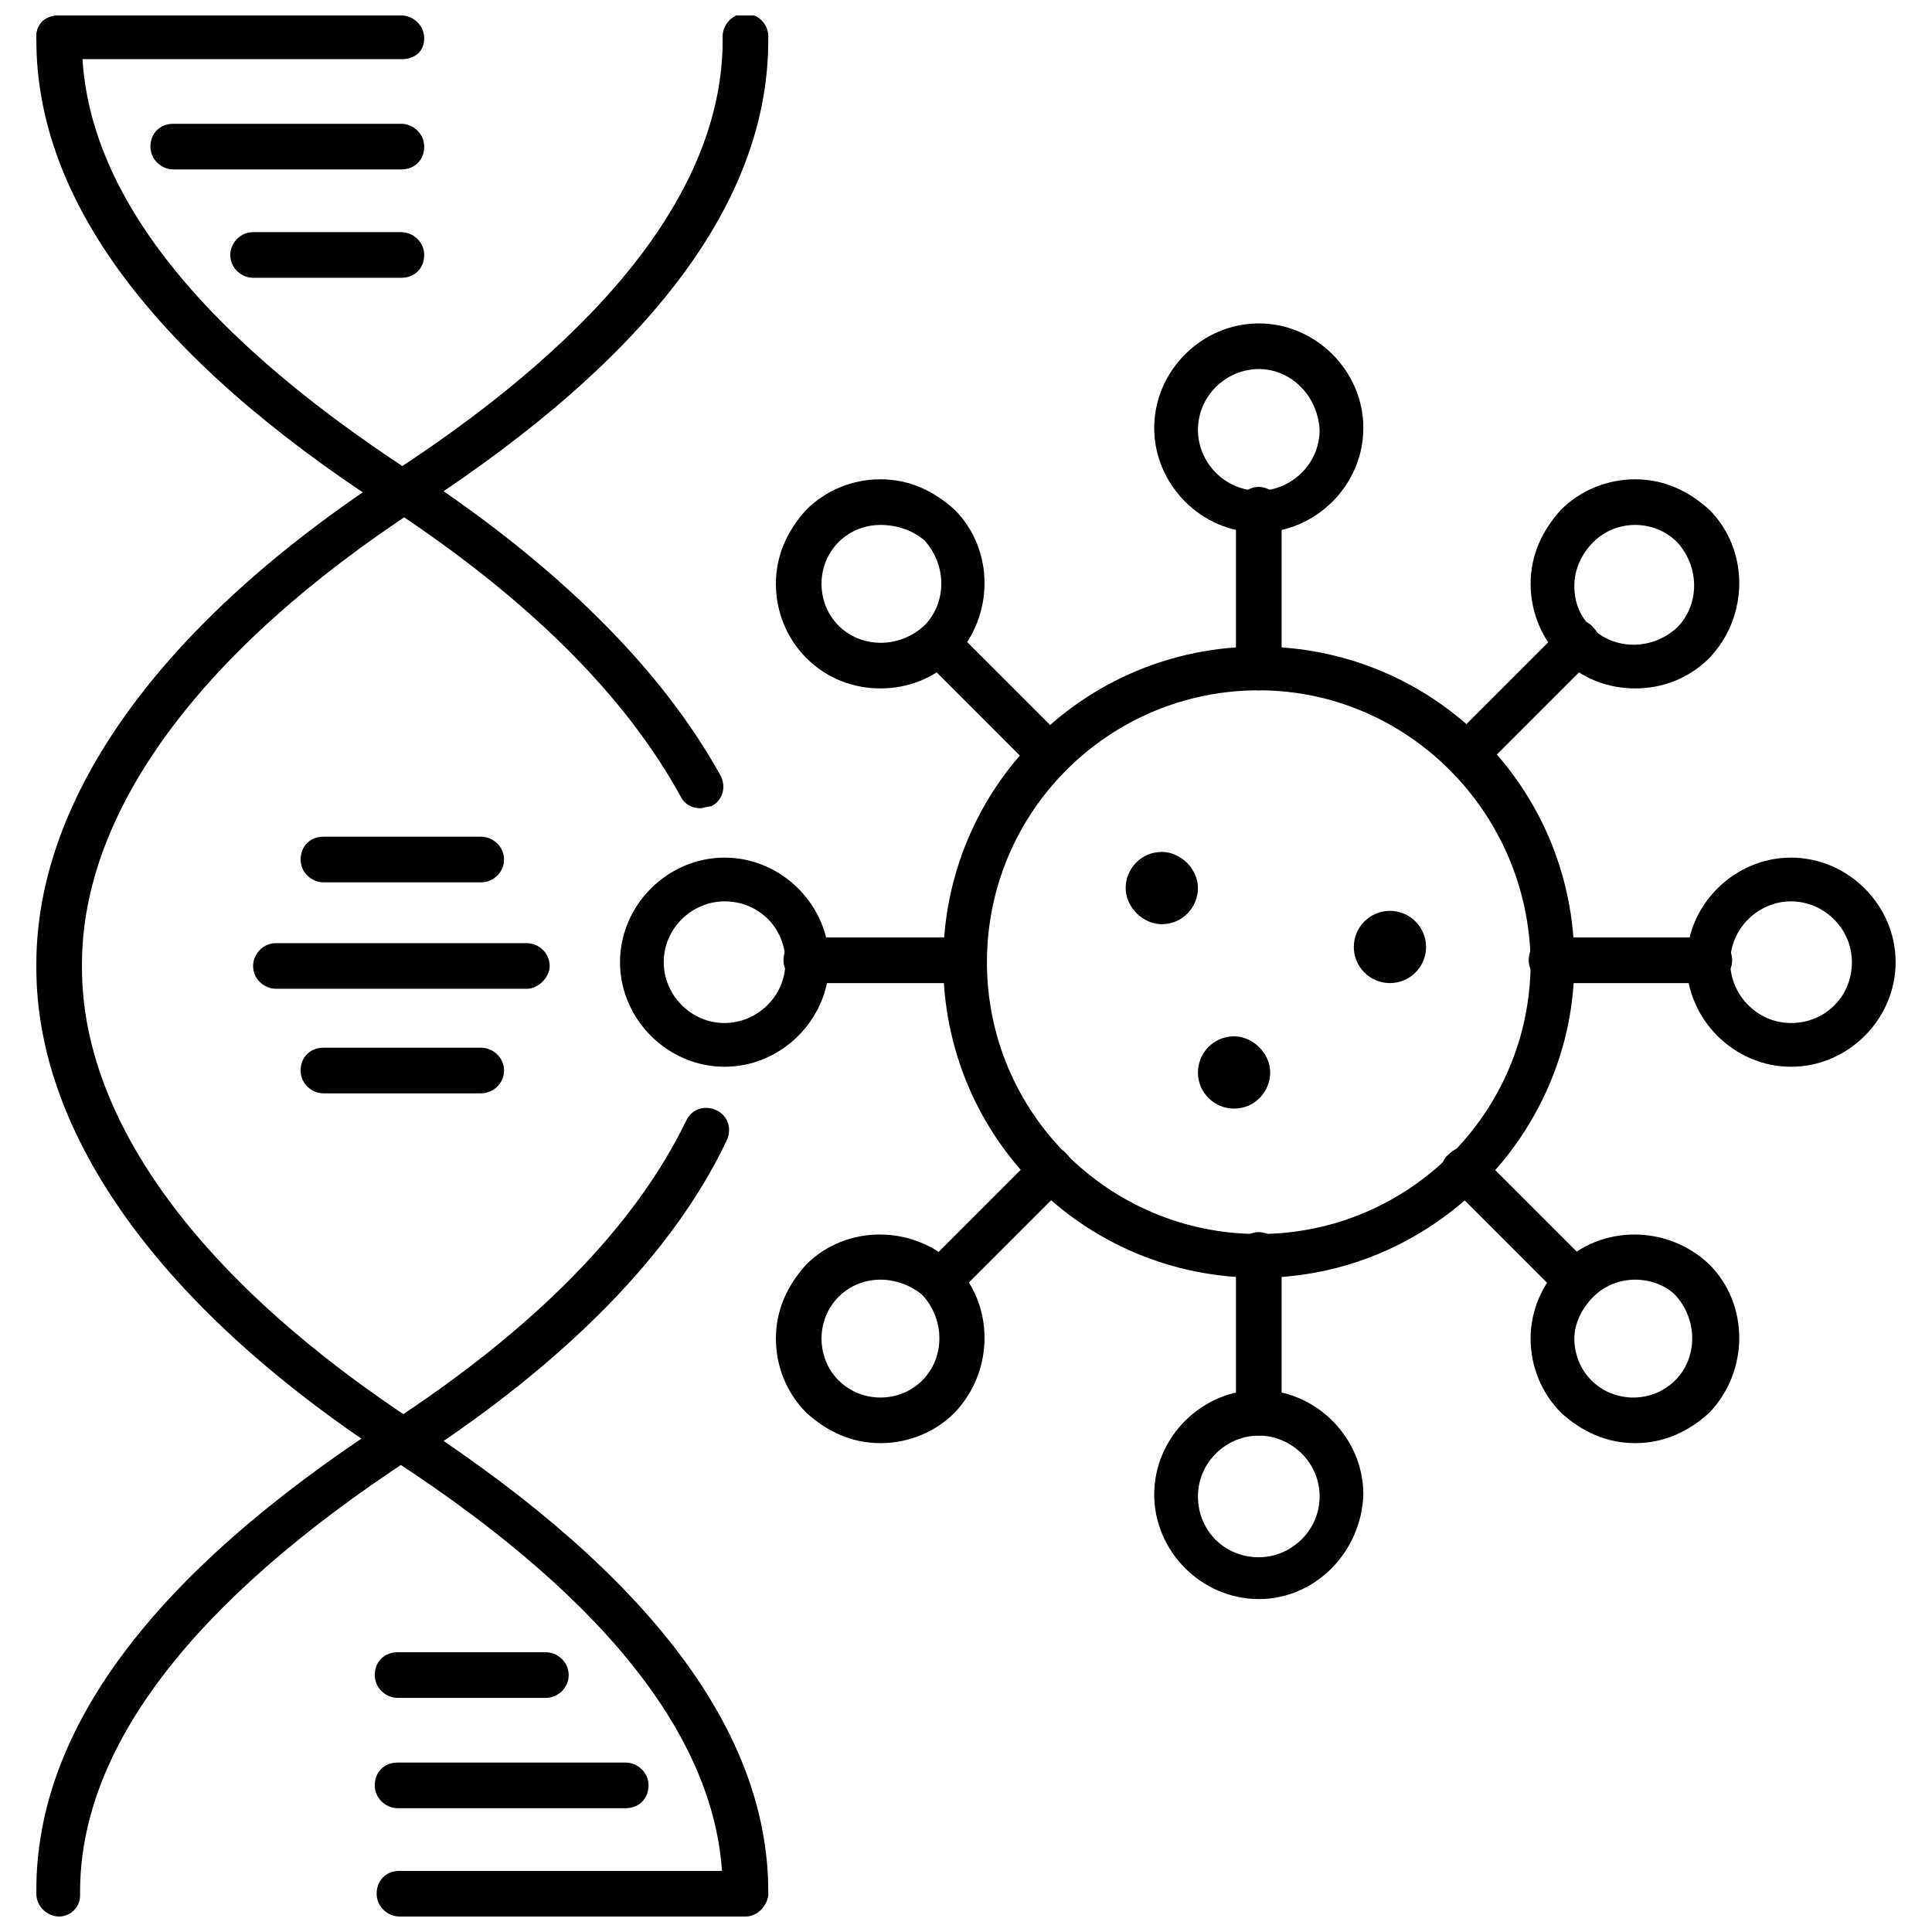
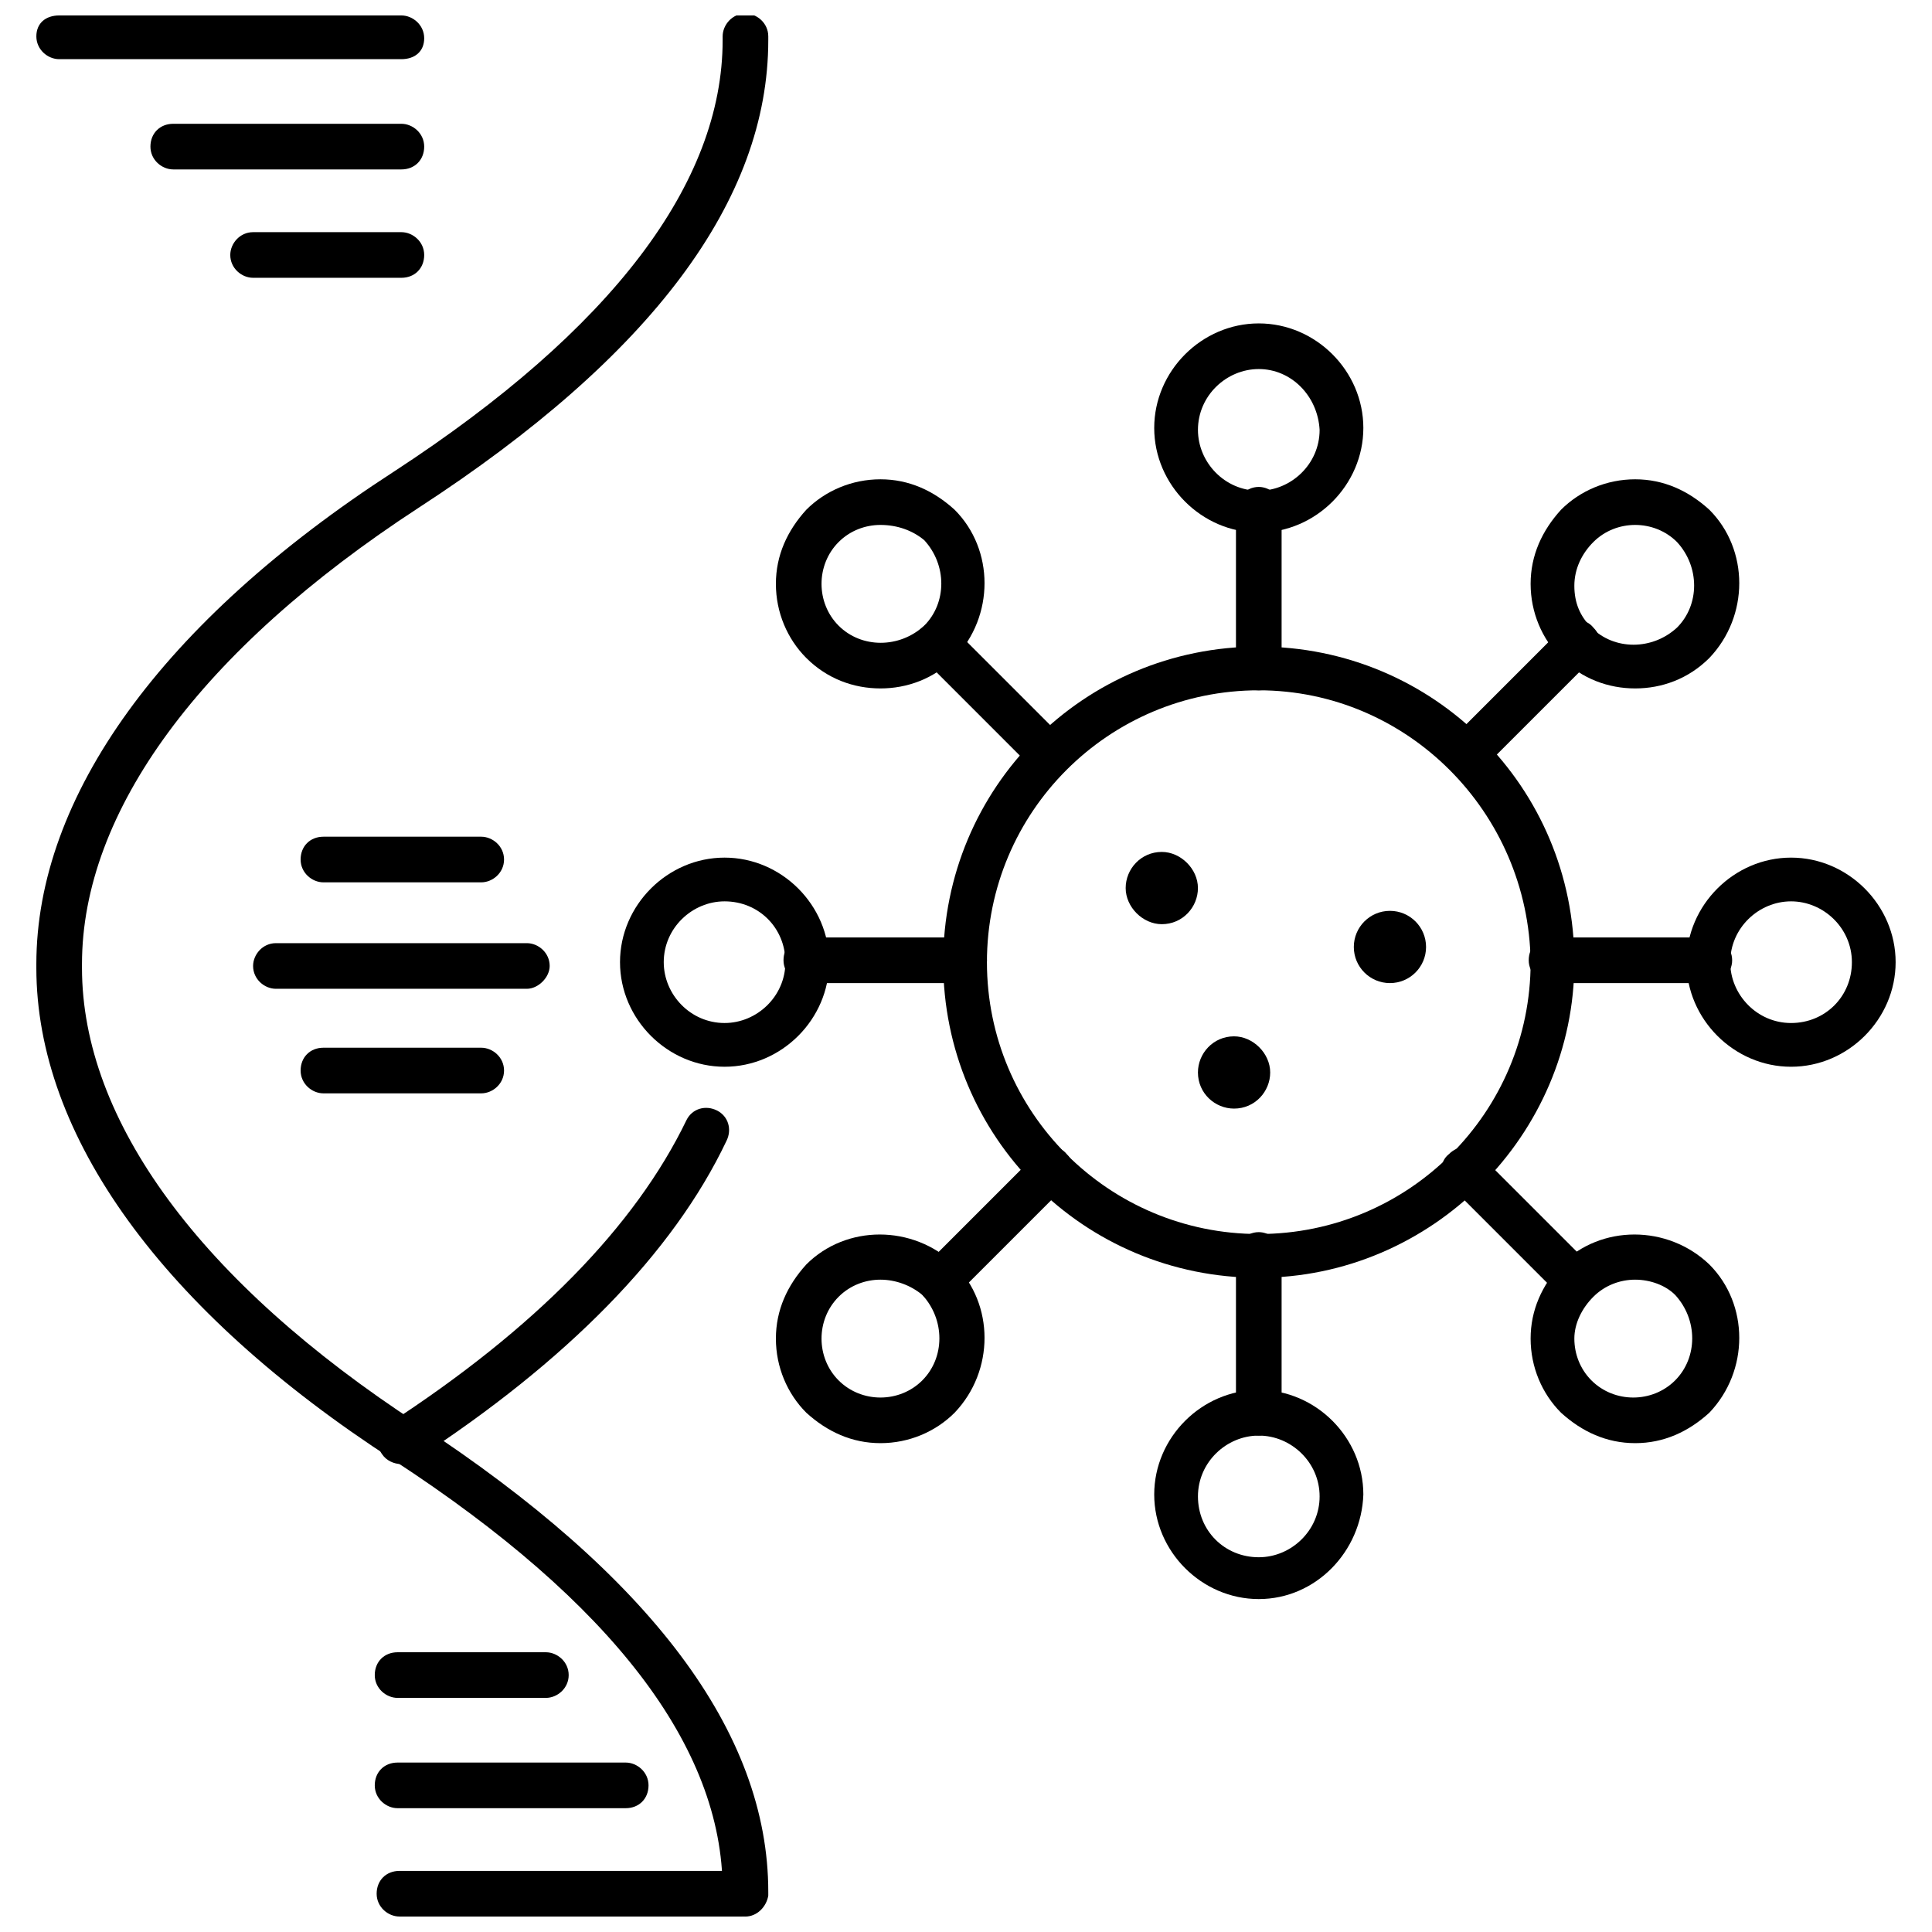
<svg xmlns="http://www.w3.org/2000/svg" width="800px" height="800px" version="1.1" viewBox="144 144 512 512">
  <defs>
    <clipPath id="e">
-       <path d="m153 519h103v132.9h-103z" />
-     </clipPath>
+       </clipPath>
    <clipPath id="d">
-       <path d="m153 148.09h103v131.91h-103z" />
-     </clipPath>
+       </clipPath>
    <clipPath id="c">
      <path d="m153 148.09h195v503.81h-195z" />
    </clipPath>
    <clipPath id="b">
      <path d="m153 148.09h104v11.906h-104z" />
    </clipPath>
    <clipPath id="a">
      <path d="m243 639h104v12.902h-104z" />
    </clipPath>
  </defs>
  <g clip-path="url(#e)">
    <path d="m159.68 651.9c-3.023 0-6.047-2.519-6.047-6.047v-1.008c0-42.32 30.73-83.633 92.699-123.94 2.519-2.016 6.551-1.008 8.062 1.512 2.016 2.519 1.008 6.551-1.512 8.062-58.438 38.289-87.66 77.082-87.66 114.87v1.008c0 3.019-2.519 5.539-5.543 5.539z" />
  </g>
  <g clip-path="url(#d)">
    <path d="m249.36 279.59c-1.008 0-2.016-0.504-3.023-1.008-61.465-39.801-92.699-81.617-92.699-123.94v-1.008c0-3.023 2.519-5.543 6.043-5.543 3.527 0 6.047 2.519 6.047 6.047v1.008c0 37.785 29.223 76.074 87.16 113.86 2.519 2.016 3.527 5.543 1.512 8.062-1.008 1.512-3.023 2.519-5.039 2.519z" />
  </g>
  <g clip-path="url(#c)">
    <path d="m341.55 651.9c-3.023 0-6.047-2.519-6.047-6.047v-1.008c0-37.785-29.223-76.074-87.16-113.86-61.461-39.801-94.711-86.152-94.711-130.48v-1.008c0-44.336 33.25-90.688 94.715-130.49 57.938-37.785 87.16-76.578 87.16-114.36v-1.008c0-3.023 2.519-6.047 6.047-6.047 3.023 0 6.047 2.519 6.047 6.047v1.008c0 42.32-30.73 83.633-92.699 123.94-57.938 37.785-89.176 80.609-89.176 120.91v1.008c0 40.305 31.234 83.129 89.176 120.91 61.465 40.305 92.699 81.617 92.699 123.94v1.008c-0.508 3.019-3.027 5.539-6.051 5.539z" />
  </g>
  <path d="m250.37 532c-2.016 0-4.031-1.008-5.039-2.519-2.016-2.519-1.008-6.551 1.512-8.062 38.793-25.191 65.496-52.395 79.098-80.609 1.512-3.023 5.039-4.031 8.062-2.519 3.023 1.512 4.031 5.039 2.519 8.062-14.109 29.727-42.32 58.441-82.625 84.641-1.008 1.008-2.519 1.008-3.527 1.008z" />
-   <path d="m329.46 358.18c-2.016 0-4.031-1.008-5.039-3.023-14.609-26.703-40.305-52.395-77.082-76.578-2.519-2.016-3.527-5.543-1.512-8.062s5.543-3.527 8.062-1.512c38.289 25.191 65.496 52.395 81.113 80.609 1.512 3.023 0.504 6.551-2.519 8.062-1.008 0-2.016 0.504-3.023 0.504z" />
  <g clip-path="url(#b)">
    <path d="m250.37 159.68h-90.688c-3.023 0-6.047-2.519-6.047-6.047 0.004-3.523 2.523-5.539 6.047-5.539h90.688c3.023 0 6.047 2.519 6.047 6.047s-2.519 5.539-6.047 5.539z" />
  </g>
  <path d="m250.37 188.9h-60.457c-3.023 0-6.047-2.519-6.047-6.047 0-3.527 2.519-6.047 6.047-6.047h60.457c3.023 0 6.047 2.519 6.047 6.047 0 3.527-2.519 6.047-6.047 6.047z" />
  <path d="m250.37 217.62h-39.297c-3.023 0-6.047-2.519-6.047-6.047 0-3.023 2.519-6.047 6.047-6.047h39.297c3.023 0 6.047 2.519 6.047 6.047 0 3.527-2.519 6.047-6.047 6.047z" />
  <g clip-path="url(#a)">
    <path d="m340.55 651.9h-90.688c-3.023 0-6.047-2.519-6.047-6.047 0-3.527 2.519-6.047 6.047-6.047h90.688c3.023 0 6.047 2.519 6.047 6.047-0.004 3.527-3.027 6.047-6.047 6.047z" />
  </g>
  <path d="m309.82 623.19h-60.457c-3.023 0-6.047-2.519-6.047-6.047s2.519-6.047 6.047-6.047h60.457c3.023 0 6.047 2.519 6.047 6.047s-2.519 6.047-6.047 6.047z" />
  <path d="m288.66 593.96h-39.297c-3.023 0-6.047-2.519-6.047-6.047 0-3.527 2.519-6.047 6.047-6.047h39.297c3.023 0 6.047 2.519 6.047 6.047 0 3.527-3.023 6.047-6.047 6.047z" />
  <path d="m283.62 406.04h-66.5c-3.023 0-6.047-2.519-6.047-6.047 0-3.023 2.519-6.047 6.047-6.047h66.504c3.023 0 6.047 2.519 6.047 6.047-0.004 3.023-3.027 6.047-6.051 6.047z" />
  <path d="m271.53 377.83h-41.816c-3.023 0-6.047-2.519-6.047-6.047s2.519-6.047 6.047-6.047h41.816c3.023 0 6.047 2.519 6.047 6.047s-3.023 6.047-6.047 6.047z" />
  <path d="m271.53 433.75h-41.816c-3.023 0-6.047-2.519-6.047-6.047 0-3.527 2.519-6.047 6.047-6.047h41.816c3.023 0 6.047 2.519 6.047 6.047 0 3.527-3.023 6.047-6.047 6.047z" />
  <path d="m477.59 482.62c-46.352 0-83.633-37.281-83.633-83.633 0-46.352 37.281-83.633 83.633-83.633 46.352 0 83.633 37.281 83.633 83.633 0 45.844-37.785 83.633-83.633 83.633zm0-155.68c-39.801 0-72.043 32.242-72.043 72.043s32.242 72.043 72.043 72.043c39.801 0 72.043-32.242 72.043-72.043-0.504-39.797-32.746-72.043-72.043-72.043z" />
  <path d="m477.59 326.95c-3.023 0-6.047-2.519-6.047-6.047v-41.816c0-3.023 2.519-6.047 6.047-6.047 3.023 0 6.047 2.519 6.047 6.047v41.816c-0.504 3.527-3.023 6.047-6.047 6.047z" />
  <path d="m477.59 285.13c-15.113 0-27.711-12.594-27.711-27.711 0-15.113 12.594-27.711 27.711-27.711 15.113 0 27.711 12.594 27.711 27.711-0.004 15.117-12.598 27.711-27.711 27.711zm0-43.328c-8.566 0-16.121 7.055-16.121 16.121 0 8.566 7.055 16.121 16.121 16.121 8.566 0 16.121-7.055 16.121-16.121-0.504-9.066-7.559-16.121-16.121-16.121z" />
  <path d="m422.17 349.62c-1.512 0-3.023-0.504-4.031-1.512l-29.727-29.727c-2.519-2.519-2.519-6.047 0-8.062 2.519-2.519 6.047-2.519 8.062 0l29.727 29.727c2.519 2.519 2.519 6.047 0 8.062-1.012 1.008-2.523 1.512-4.031 1.512z" />
  <path d="m377.33 326.44c-7.055 0-14.105-2.519-19.648-8.062-5.039-5.039-8.062-12.09-8.062-19.648 0-7.559 3.023-14.105 8.062-19.648 5.039-5.039 12.09-8.062 19.648-8.062s14.105 3.023 19.648 8.062c10.578 10.578 10.578 28.215 0 39.297-5.543 5.543-12.598 8.062-19.648 8.062zm0-43.328c-4.031 0-8.062 1.512-11.082 4.535-3.023 3.023-4.535 7.055-4.535 11.082 0 4.031 1.512 8.062 4.535 11.082 6.047 6.047 16.121 6.047 22.672 0 6.047-6.047 6.047-16.121 0-22.672-3.027-2.516-7.055-4.027-11.59-4.027z" />
  <path d="m399.5 404.53h-41.816c-3.023 0-6.047-2.519-6.047-6.047s2.519-6.047 6.047-6.047h41.816c3.023 0 6.047 2.519 6.047 6.047-0.004 3.531-2.523 6.047-6.047 6.047z" />
  <path d="m336.02 426.7c-15.113 0-27.711-12.594-27.711-27.711 0-15.113 12.594-27.711 27.711-27.711 15.113 0 27.711 12.594 27.711 27.711-0.004 15.117-12.598 27.711-27.711 27.711zm0-43.832c-8.566 0-16.121 7.055-16.121 16.121 0 8.566 7.055 16.121 16.121 16.121 8.566 0 16.121-7.055 16.121-16.121 0-9.066-7.055-16.121-16.121-16.121z" />
  <path d="m392.95 489.17c-1.512 0-3.023-0.504-4.031-1.512-2.519-2.519-2.519-6.047 0-8.062l29.727-29.727c2.519-2.519 6.047-2.519 8.062 0 2.519 2.519 2.519 6.047 0 8.062l-29.727 29.727c-1.008 1.008-2.519 1.512-4.031 1.512z" />
  <path d="m377.33 526.45c-7.559 0-14.105-3.023-19.648-8.062-5.039-5.039-8.062-12.09-8.062-19.648 0-7.559 3.023-14.105 8.062-19.648 10.578-10.578 28.215-10.578 39.297 0 10.578 10.578 10.578 28.215 0 39.297-5.039 5.043-12.094 8.062-19.648 8.062zm0-43.324c-4.031 0-8.062 1.512-11.082 4.535-3.023 3.023-4.535 7.055-4.535 11.082 0 4.031 1.512 8.062 4.535 11.082 3.023 3.023 7.055 4.535 11.082 4.535 4.031 0 8.062-1.512 11.082-4.535 6.047-6.047 6.047-16.121 0-22.672-3.023-2.519-7.051-4.027-11.082-4.027z" />
  <path d="m477.59 524.44c-3.023 0-6.047-2.519-6.047-6.047v-41.816c0-3.023 2.519-6.047 6.047-6.047 3.023 0 6.047 2.519 6.047 6.047v41.816c-0.504 3.023-3.023 6.047-6.047 6.047z" />
  <path d="m477.59 567.77c-15.113 0-27.711-12.594-27.711-27.711 0-15.113 12.594-27.711 27.711-27.711 15.113 0 27.711 12.594 27.711 27.711-0.508 15.117-12.598 27.711-27.711 27.711zm0-43.324c-8.566 0-16.121 7.055-16.121 16.121 0 9.07 7.055 16.121 16.121 16.121 8.566 0 16.121-7.055 16.121-16.121 0-9.07-7.559-16.121-16.121-16.121z" />
  <path d="m561.72 489.17c-1.512 0-3.023-0.504-4.031-1.512l-29.727-29.727c-2.519-2.519-2.519-6.047 0-8.062 2.519-2.519 6.047-2.519 8.062 0l29.727 29.727c2.519 2.519 2.519 6.047 0 8.062-1.008 1.008-2.519 1.512-4.031 1.512z" />
  <path d="m577.34 526.45c-7.559 0-14.105-3.023-19.648-8.062-5.039-5.039-8.062-12.09-8.062-19.648 0-7.559 3.023-14.105 8.062-19.648 10.578-10.578 28.215-10.578 39.297 0 10.578 10.578 10.578 28.215 0 39.297-5.543 5.043-12.09 8.062-19.648 8.062zm0-43.324c-4.031 0-8.062 1.512-11.082 4.535-3.023 3.019-5.039 7.051-5.039 11.082s1.512 8.062 4.535 11.082c3.023 3.023 7.055 4.535 11.082 4.535 4.031 0 8.062-1.512 11.082-4.535 6.047-6.047 6.047-16.121 0-22.672-2.516-2.519-6.547-4.027-10.578-4.027z" />
  <path d="m596.99 404.53h-41.816c-3.023 0-6.047-2.519-6.047-6.047s2.519-6.047 6.047-6.047h41.816c3.023 0 6.047 2.519 6.047 6.047 0 3.531-3.023 6.047-6.047 6.047z" />
  <path d="m618.65 426.7c-15.113 0-27.711-12.594-27.711-27.711 0-15.113 12.594-27.711 27.711-27.711 15.113 0 27.711 12.594 27.711 27.711 0 15.117-12.598 27.711-27.711 27.711zm0-43.832c-8.566 0-16.121 7.055-16.121 16.121 0 8.566 7.055 16.121 16.121 16.121 9.07 0 16.121-7.055 16.121-16.121 0-9.066-7.559-16.121-16.121-16.121z" />
  <path d="m532.5 349.62c-1.512 0-3.023-0.504-4.031-1.512-2.519-2.519-2.519-6.047 0-8.062l29.727-29.727c2.519-2.519 6.047-2.519 8.062 0 2.519 2.519 2.519 6.047 0 8.062l-29.727 29.727c-1.008 1.008-2.519 1.512-4.031 1.512z" />
  <path d="m577.34 326.44c-7.055 0-14.105-2.519-19.648-8.062-5.039-5.039-8.062-12.09-8.062-19.648 0-7.559 3.023-14.105 8.062-19.648 5.039-5.039 12.09-8.062 19.648-8.062s14.105 3.023 19.648 8.062c10.578 10.578 10.578 28.215 0 39.297-5.543 5.543-12.594 8.062-19.648 8.062zm0-43.328c-4.031 0-8.062 1.512-11.082 4.535-3.023 3.023-5.039 7.055-5.039 11.59 0 4.535 1.512 8.062 4.535 11.082 6.047 6.047 16.121 6.047 22.672 0 6.047-6.047 6.047-16.121 0-22.672-3.023-3.023-7.055-4.535-11.086-4.535z" />
  <path d="m451.89 369.77c-5.543 0-9.574 4.535-9.574 9.574s4.535 9.574 9.574 9.574c5.543 0 9.574-4.535 9.574-9.574s-4.535-9.574-9.574-9.574z" />
  <path d="m521.92 394.96c0 5.285-4.289 9.57-9.574 9.57s-9.57-4.285-9.57-9.57c0-5.289 4.285-9.574 9.57-9.574s9.574 4.285 9.574 9.574" />
  <path d="m471.04 418.64c-5.543 0-9.574 4.535-9.574 9.574 0 5.543 4.535 9.574 9.574 9.574 5.543 0 9.574-4.535 9.574-9.574 0-5.043-4.535-9.574-9.574-9.574z" />
</svg>